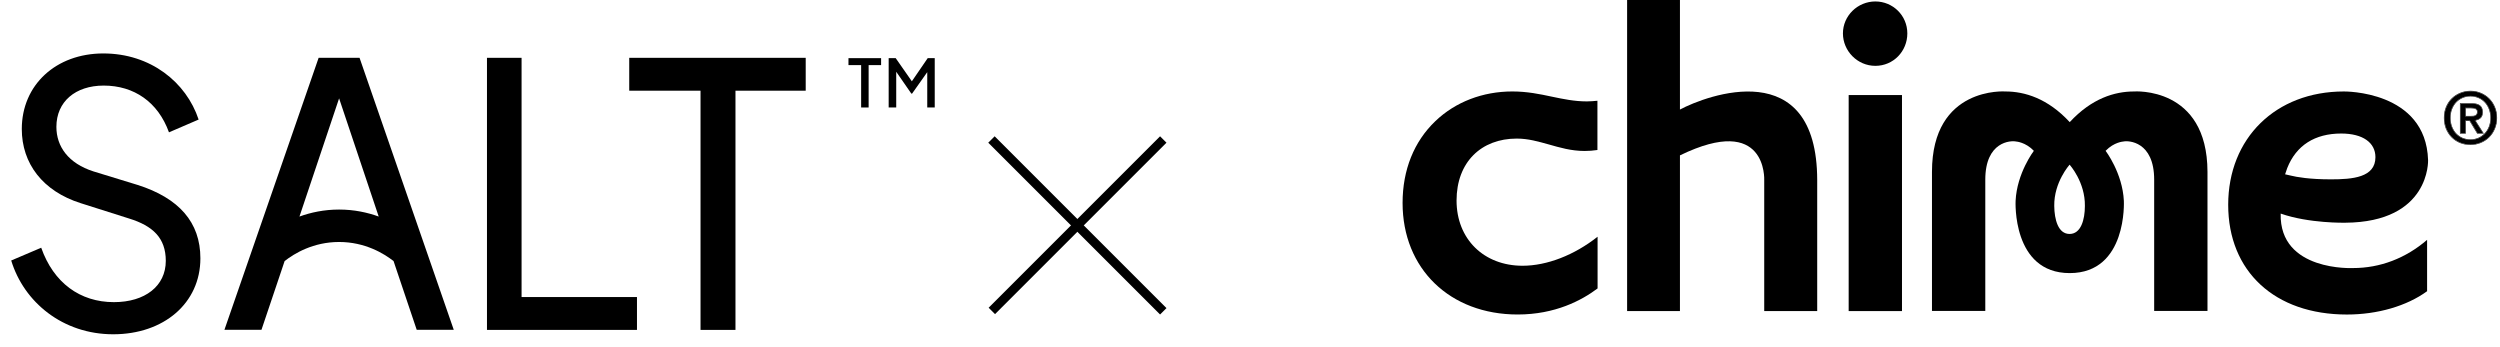
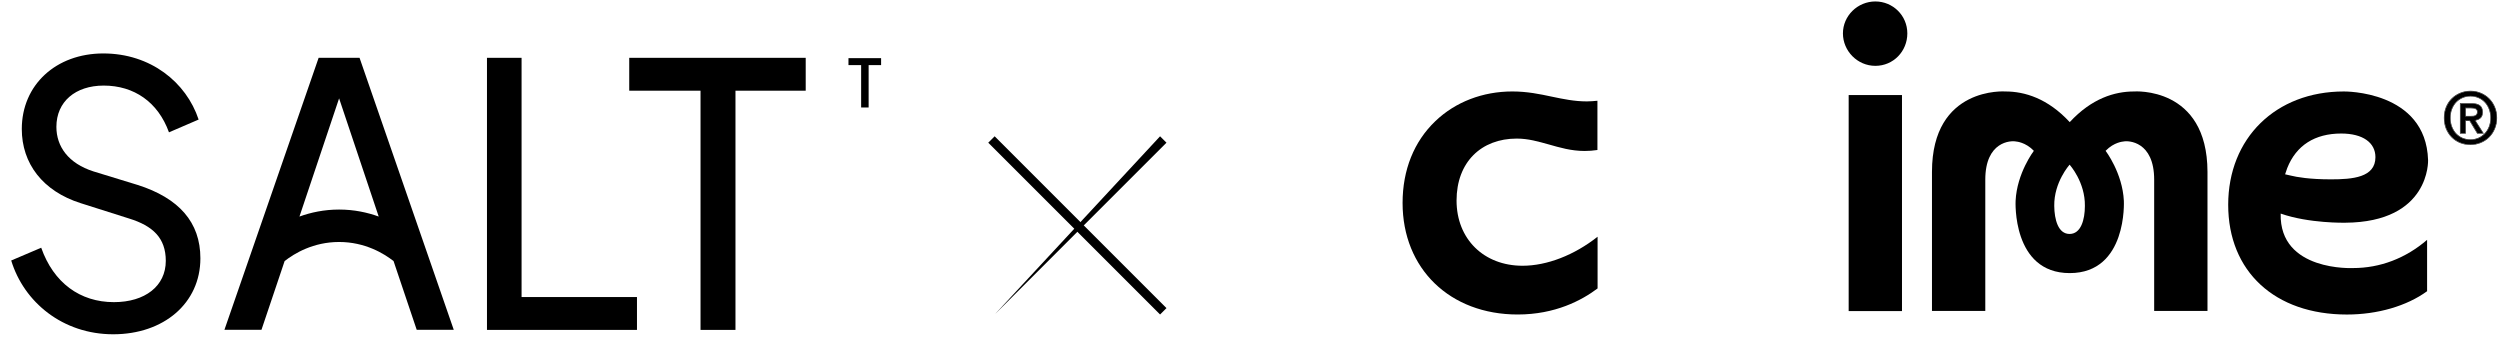
<svg xmlns="http://www.w3.org/2000/svg" width="180" height="25" viewBox="0 0 180 25" fill="none">
  <path fill-rule="evenodd" clip-rule="evenodd" d="M71.615 9.813L83.986 22.184L83.525 22.644L71.154 10.274L71.615 9.813Z" fill="black" />
-   <path fill-rule="evenodd" clip-rule="evenodd" d="M83.986 10.274L71.642 22.617L71.182 22.157L83.525 9.813L83.986 10.274Z" fill="black" />
+   <path fill-rule="evenodd" clip-rule="evenodd" d="M83.986 10.274L71.642 22.617L83.525 9.813L83.986 10.274Z" fill="black" />
  <g clip-path="url(#clip0_8048_361)">
    <path d="M153.645 6.586C152.26 6.586 150.605 7.08 149.02 8.793C147.436 7.08 145.769 6.586 144.396 6.586C144.396 6.586 139.102 6.187 139.102 12.374V22.386H142.941V12.937C142.941 10.167 144.796 10.107 145.159 10.19C145.159 10.19 145.828 10.225 146.438 10.859C146.438 10.859 145.217 12.456 145.123 14.463C145.123 14.463 144.854 19.663 149.02 19.663C153.187 19.663 152.918 14.463 152.918 14.463C152.824 12.456 151.603 10.859 151.603 10.859C152.213 10.225 152.882 10.19 152.882 10.19C153.234 10.107 155.1 10.166 155.1 12.937V22.386H158.939V12.374C158.928 6.187 153.645 6.586 153.645 6.586ZM149.009 16.845C148.188 16.845 147.917 15.813 147.906 14.826C147.882 13.113 148.998 11.879 149.009 11.856C149.033 11.88 150.136 13.113 150.112 14.826C150.112 15.812 149.83 16.845 149.009 16.845Z" fill="black" />
    <path d="M136.943 6.844H133.104V22.398H136.943V6.844Z" fill="black" />
    <path d="M135.027 0.105C133.748 0.105 132.691 1.137 132.691 2.405C132.691 3.673 133.737 4.741 135.027 4.741C136.318 4.741 137.328 3.696 137.328 2.405C137.328 1.114 136.284 0.105 135.027 0.105Z" fill="black" />
-     <path d="M120.956 7.888V0H117.152V22.398H120.956V11.187C127.26 8.123 127.024 12.971 127.024 12.971V22.398H130.839V12.971C130.828 3.862 122.869 6.867 120.956 7.888Z" fill="black" />
    <path d="M164.21 15.378C166.253 16.094 168.847 16.036 168.847 16.036C174.997 16 174.822 11.529 174.822 11.529C174.668 6.493 168.753 6.586 168.753 6.586C163.857 6.586 160.43 9.943 160.43 14.745C160.43 19.547 163.787 22.646 168.976 22.646C171.182 22.646 173.284 22.036 174.751 20.967V17.269C173.213 18.596 171.37 19.3 169.421 19.3C169.432 19.3 164.103 19.57 164.209 15.379L164.21 15.378ZM164.68 12.103C165.325 10.471 166.664 9.614 168.566 9.614C170.127 9.614 171.031 10.272 171.031 11.316C171.031 12.784 169.376 12.913 167.826 12.913C166.275 12.913 165.361 12.748 164.938 12.643L164.527 12.55L164.68 12.103Z" fill="black" />
    <path d="M109.274 22.644C111.974 22.644 113.888 21.623 115.026 20.767V17.045C113.347 18.371 111.376 19.134 109.626 19.134C106.832 19.134 104.872 17.21 104.872 14.439C104.872 11.668 106.656 9.978 109.203 9.978C110.037 9.978 110.753 10.19 111.516 10.401C112.303 10.624 113.125 10.87 114.099 10.87C114.404 10.87 114.709 10.846 115.015 10.8V7.254C114.757 7.278 114.51 7.301 114.252 7.301C113.371 7.301 112.573 7.136 111.74 6.961C110.86 6.773 109.956 6.585 108.888 6.585C106.764 6.585 104.791 7.336 103.347 8.721C101.808 10.19 100.986 12.232 100.986 14.614C100.986 19.346 104.39 22.644 109.274 22.644Z" fill="black" />
    <path d="M179.344 8.488C179.344 8.257 179.306 8.043 179.231 7.848C179.156 7.653 179.051 7.486 178.918 7.347C178.786 7.206 178.63 7.1 178.453 7.024C178.276 6.946 178.085 6.906 177.88 6.906C177.675 6.906 177.477 6.946 177.296 7.024C177.119 7.099 176.963 7.206 176.831 7.347C176.698 7.487 176.594 7.654 176.518 7.848C176.443 8.043 176.405 8.255 176.405 8.488C176.405 8.707 176.44 8.911 176.508 9.102C176.576 9.293 176.674 9.46 176.8 9.603C176.929 9.746 177.085 9.861 177.266 9.946C177.447 10.028 177.652 10.069 177.88 10.069C178.085 10.069 178.276 10.03 178.453 9.956C178.63 9.877 178.786 9.769 178.918 9.628C179.051 9.488 179.155 9.323 179.231 9.132C179.306 8.937 179.344 8.722 179.344 8.487V8.488ZM179.754 8.488C179.754 8.774 179.703 9.036 179.6 9.271C179.502 9.507 179.365 9.708 179.19 9.875C179.02 10.042 178.82 10.172 178.592 10.263C178.367 10.356 178.13 10.401 177.881 10.401C177.605 10.401 177.351 10.353 177.118 10.258C176.889 10.16 176.691 10.024 176.524 9.853C176.361 9.683 176.231 9.481 176.136 9.25C176.044 9.014 175.998 8.76 175.998 8.487C175.998 8.201 176.047 7.939 176.146 7.704C176.249 7.468 176.385 7.267 176.556 7.1C176.729 6.933 176.932 6.803 177.16 6.712C177.389 6.619 177.629 6.574 177.881 6.574C178.133 6.574 178.367 6.619 178.592 6.712C178.821 6.804 179.02 6.933 179.19 7.1C179.365 7.267 179.5 7.468 179.6 7.704C179.703 7.939 179.754 8.2 179.754 8.487V8.488ZM177.891 8.381C177.956 8.381 178.018 8.379 178.076 8.375C178.138 8.369 178.19 8.353 178.234 8.33C178.278 8.306 178.314 8.274 178.341 8.232C178.369 8.188 178.382 8.126 178.382 8.048C178.382 7.983 178.367 7.931 178.336 7.895C178.309 7.857 178.273 7.828 178.229 7.807C178.185 7.787 178.135 7.774 178.081 7.772C178.026 7.766 177.973 7.762 177.923 7.762H177.503V8.381H177.891ZM177.503 9.583H177.155V7.464H177.958C178.214 7.464 178.407 7.513 178.536 7.607C178.665 7.702 178.731 7.858 178.731 8.073C178.731 8.264 178.678 8.405 178.573 8.493C178.468 8.582 178.336 8.635 178.179 8.651L178.773 9.583H178.379L177.832 8.677H177.504V9.583H177.503Z" fill="black" />
    <path fill-rule="evenodd" clip-rule="evenodd" d="M178.438 7.056C178.266 6.981 178.079 6.941 177.879 6.941C177.679 6.941 177.486 6.979 177.31 7.056C177.136 7.13 176.986 7.235 176.856 7.37C176.725 7.507 176.624 7.67 176.551 7.86C176.477 8.05 176.44 8.259 176.44 8.488C176.44 8.703 176.473 8.903 176.54 9.09C176.608 9.277 176.702 9.44 176.825 9.58C176.952 9.719 177.102 9.83 177.279 9.914C177.455 9.993 177.654 10.033 177.879 10.033C178.079 10.033 178.265 9.996 178.438 9.922C178.612 9.845 178.762 9.739 178.893 9.604C179.023 9.467 179.124 9.306 179.198 9.119C179.271 8.929 179.308 8.719 179.308 8.486C179.308 8.253 179.271 8.05 179.198 7.859C179.124 7.668 179.023 7.504 178.893 7.369C178.762 7.232 178.612 7.127 178.438 7.055V7.056ZM178.452 9.957C178.275 10.031 178.084 10.069 177.879 10.069C177.65 10.069 177.445 10.029 177.265 9.947C177.085 9.862 176.929 9.747 176.8 9.604C176.673 9.461 176.576 9.294 176.508 9.103C176.439 8.911 176.405 8.706 176.405 8.489C176.405 8.257 176.443 8.043 176.518 7.849C176.592 7.654 176.697 7.487 176.83 7.348C176.963 7.207 177.119 7.101 177.296 7.025C177.477 6.946 177.672 6.907 177.879 6.907C178.087 6.907 178.275 6.946 178.452 7.025C178.63 7.1 178.785 7.207 178.918 7.348C179.051 7.488 179.155 7.655 179.231 7.849C179.305 8.043 179.343 8.256 179.343 8.489C179.343 8.722 179.305 8.939 179.231 9.134C179.156 9.325 179.051 9.491 178.918 9.63C178.785 9.771 178.63 9.879 178.452 9.958V9.957ZM177.102 10.291C176.869 10.189 176.668 10.053 176.497 9.878C176.33 9.704 176.199 9.499 176.101 9.263C176.008 9.023 175.961 8.765 175.961 8.488C175.961 8.197 176.012 7.931 176.112 7.69C176.215 7.451 176.354 7.245 176.529 7.075C176.706 6.905 176.911 6.773 177.144 6.679C177.377 6.586 177.622 6.539 177.879 6.539C178.136 6.539 178.374 6.586 178.604 6.679C178.837 6.773 179.041 6.906 179.214 7.075C179.391 7.246 179.53 7.451 179.632 7.69C179.737 7.931 179.789 8.197 179.789 8.488C179.789 8.779 179.737 9.044 179.632 9.285C179.53 9.524 179.392 9.729 179.214 9.9C179.041 10.07 178.837 10.202 178.604 10.296C178.375 10.389 178.133 10.436 177.879 10.436C177.598 10.436 177.34 10.388 177.104 10.291H177.102ZM178.59 10.264C178.819 10.172 179.018 10.043 179.189 9.876C179.363 9.709 179.499 9.507 179.599 9.272C179.701 9.037 179.752 8.776 179.752 8.489C179.752 8.202 179.701 7.941 179.599 7.706C179.5 7.47 179.363 7.269 179.189 7.102C179.018 6.935 178.818 6.805 178.59 6.714C178.365 6.621 178.128 6.576 177.879 6.576C177.63 6.576 177.386 6.621 177.158 6.714C176.929 6.806 176.728 6.935 176.554 7.102C176.384 7.269 176.247 7.47 176.144 7.706C176.046 7.941 175.996 8.202 175.996 8.489C175.996 8.776 176.042 9.016 176.134 9.252C176.23 9.483 176.36 9.685 176.523 9.855C176.69 10.026 176.888 10.16 177.116 10.26C177.348 10.357 177.602 10.403 177.879 10.403C178.128 10.403 178.365 10.358 178.59 10.265V10.264ZM178.307 7.916C178.283 7.883 178.252 7.857 178.213 7.84C178.173 7.821 178.128 7.811 178.078 7.807C178.025 7.801 177.973 7.797 177.923 7.797H177.539V8.346H177.893C177.956 8.346 178.017 8.345 178.074 8.341C178.131 8.334 178.179 8.321 178.218 8.299C178.257 8.278 178.289 8.25 178.313 8.214C178.336 8.178 178.349 8.123 178.349 8.049C178.349 7.989 178.335 7.947 178.311 7.917L178.307 7.916ZM178.34 8.232C178.312 8.272 178.276 8.305 178.232 8.329C178.188 8.353 178.135 8.369 178.074 8.375C178.016 8.379 177.955 8.38 177.889 8.38H177.501V7.761H177.921C177.972 7.761 178.025 7.765 178.079 7.771C178.133 7.775 178.183 7.787 178.227 7.807C178.271 7.827 178.307 7.856 178.335 7.894C178.365 7.932 178.38 7.983 178.38 8.047C178.38 8.126 178.366 8.188 178.34 8.232ZM177.536 9.619H177.117V7.43H177.956C178.216 7.43 178.417 7.478 178.556 7.58C178.698 7.684 178.765 7.852 178.765 8.074C178.765 8.271 178.71 8.423 178.594 8.52C178.495 8.604 178.375 8.656 178.237 8.68L178.836 9.619H178.357L177.81 8.713H177.538V9.619H177.536ZM177.501 8.677H177.829L178.376 9.583H178.77L178.177 8.652C178.189 8.651 178.203 8.65 178.216 8.647C178.356 8.625 178.474 8.575 178.571 8.494C178.678 8.405 178.729 8.265 178.729 8.074C178.729 7.859 178.665 7.703 178.535 7.608C178.406 7.513 178.212 7.465 177.956 7.465H177.153V9.583H177.501V8.677Z" fill="black" />
  </g>
  <path d="M9.904 13.314L6.728 12.341C4.923 11.763 4.06 10.553 4.06 9.133C4.06 7.319 5.432 6.162 7.465 6.162C9.65 6.162 11.378 7.345 12.166 9.528L14.301 8.608C13.411 5.925 10.845 3.848 7.439 3.848C4.034 3.848 1.569 6.109 1.569 9.291C1.569 11.763 3.068 13.761 5.813 14.629L9.294 15.733C10.997 16.259 11.937 17.127 11.937 18.783C11.937 20.598 10.438 21.754 8.202 21.754C5.762 21.754 3.856 20.361 2.967 17.836L0.807 18.756C1.721 21.754 4.517 24.068 8.151 24.068C11.784 24.068 14.428 21.833 14.428 18.599C14.428 15.995 12.877 14.26 9.904 13.313V13.314Z" fill="black" />
  <path d="M37.553 4.163H35.062V23.753H45.862V21.387H37.553V4.163Z" fill="black" />
  <path d="M45.305 4.163V6.53H50.438V23.753H52.954V6.53H58.011V4.163H45.305Z" fill="black" />
  <path d="M22.941 4.164L16.158 23.748H18.825L20.375 19.148L20.492 18.798C21.189 18.251 22.551 17.423 24.415 17.423C26.278 17.423 27.64 18.25 28.337 18.798L28.454 19.148L30.004 23.748H32.671L25.888 4.164H22.941H22.941ZM21.561 15.592L24.415 7.082L27.267 15.592C26.453 15.297 25.498 15.088 24.415 15.088C23.332 15.088 22.376 15.297 21.561 15.592Z" fill="black" />
-   <path d="M63.984 7.739V4.187H64.491L65.781 6.037H65.528L66.795 4.187H67.301V7.739H66.762V4.85L66.965 4.907L65.671 6.738H65.615L64.348 4.907L64.528 4.85V7.739H63.984Z" fill="black" />
  <path d="M62.002 7.739V4.688H61.09V4.187H63.439V4.688H62.541V7.739H62.002Z" fill="black" />
  <defs>
    <clipPath id="clip0_8048_361">
      <rect width="78.802" height="22.644" fill="white" transform="translate(100.986)" />
    </clipPath>
  </defs>
</svg>